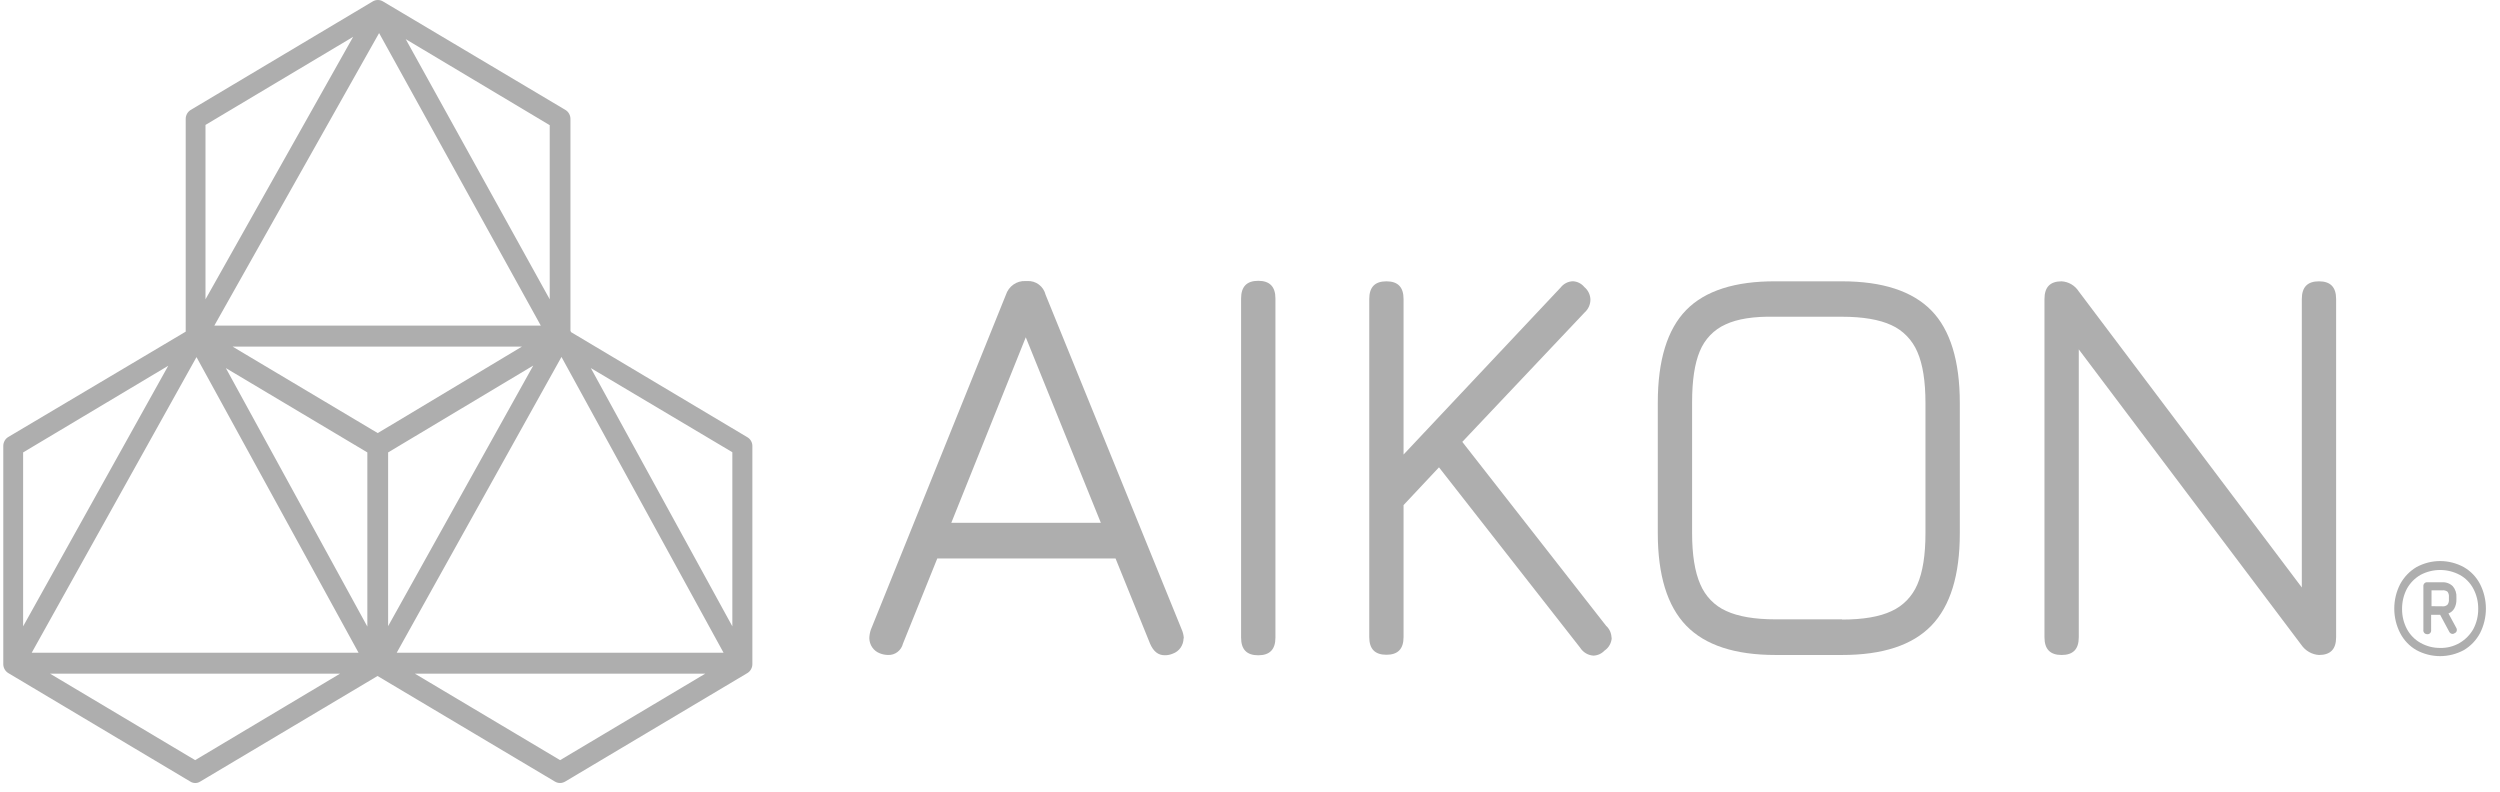
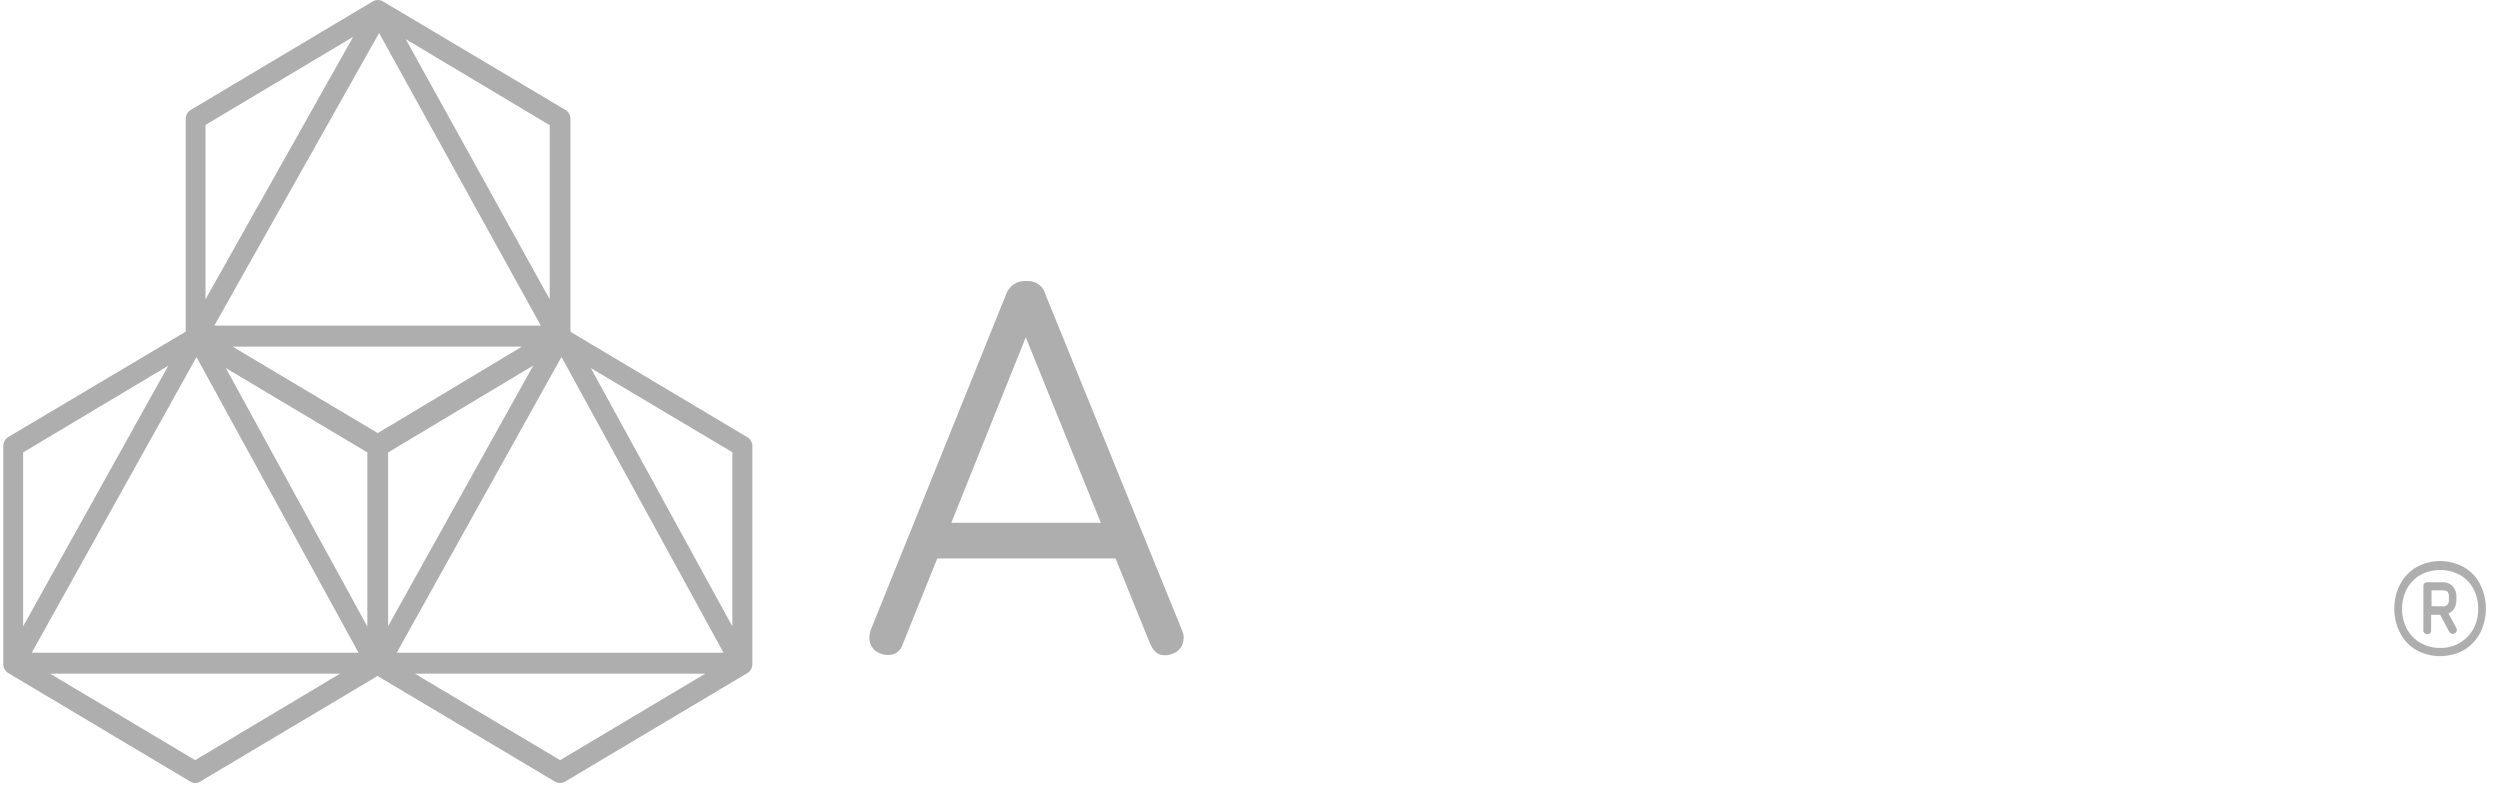
<svg xmlns="http://www.w3.org/2000/svg" width="161" height="51" viewBox="0 0 161 51" fill="none">
  <path d="M48.138 28.162L36.778 21.39L36.737 21.302V21.286V7.67C36.739 7.553 36.71 7.436 36.655 7.333C36.6 7.231 36.519 7.144 36.421 7.084L24.66 0.09C24.561 0.031 24.448 0 24.334 0C24.219 0 24.107 0.031 24.007 0.09L12.275 7.084C12.177 7.144 12.096 7.231 12.041 7.333C11.986 7.436 11.957 7.553 11.959 7.67V21.358L0.527 28.146C0.429 28.206 0.348 28.292 0.293 28.395C0.238 28.498 0.209 28.614 0.211 28.732V42.745C0.208 42.865 0.235 42.983 0.291 43.088C0.346 43.193 0.428 43.28 0.527 43.342L12.259 50.335C12.354 50.395 12.463 50.427 12.575 50.426C12.686 50.428 12.796 50.396 12.89 50.335L24.313 43.534L35.739 50.335C35.839 50.394 35.952 50.425 36.066 50.425C36.181 50.425 36.293 50.394 36.393 50.335L48.138 43.342C48.236 43.281 48.316 43.195 48.371 43.092C48.427 42.989 48.455 42.873 48.453 42.755V28.748C48.457 28.63 48.43 28.513 48.374 28.41C48.319 28.307 48.237 28.221 48.138 28.162ZM45.418 43.384L36.071 48.953L26.718 43.384H45.418ZM21.899 43.384L12.568 48.953L3.222 43.384H21.899ZM10.836 23.554L1.489 40.337V29.136L10.836 23.554ZM46.598 42.038H25.547L36.159 22.987L46.598 42.038ZM26.128 2.521L35.402 8.061V19.275L26.128 2.521ZM13.802 20.97L24.414 2.13L34.828 20.97H13.802ZM13.234 19.275V8.045L22.742 2.372L13.234 19.275ZM23.092 42.038H2.041L12.654 22.997L23.092 42.038ZM23.657 29.136V40.35L14.544 23.704L23.657 29.136ZM33.66 22.293L24.326 27.891L14.979 22.322H33.66V22.293ZM34.342 23.541L24.995 40.324V29.136L34.342 23.541ZM47.163 29.123V40.337L38.049 23.704L47.163 29.123Z" fill="#AEAEAE" />
  <path d="M76.221 41.114C76.218 41.33 76.15 41.54 76.028 41.715C75.905 41.89 75.734 42.021 75.536 42.092C75.366 42.166 75.184 42.201 75 42.197C74.593 42.197 74.287 41.959 74.069 41.463L71.841 35.965H60.361L58.152 41.447C58.099 41.662 57.976 41.852 57.803 41.985C57.631 42.118 57.42 42.187 57.206 42.18C57.021 42.179 56.838 42.144 56.666 42.076C56.469 42.004 56.299 41.872 56.177 41.697C56.055 41.523 55.988 41.313 55.984 41.098C55.989 40.909 56.023 40.722 56.085 40.544L64.779 18.987C64.867 18.717 65.038 18.484 65.266 18.324C65.493 18.164 65.766 18.086 66.041 18.1H66.161C66.426 18.084 66.689 18.163 66.904 18.325C67.119 18.486 67.272 18.721 67.338 18.987L76.104 40.544C76.181 40.719 76.227 40.907 76.237 41.098L76.221 41.114ZM61.264 33.668H70.894L66.06 21.721L61.264 33.668Z" fill="#AEAEAE" />
-   <path d="M79.926 41.039V19.225C79.926 18.459 80.292 18.084 81.03 18.084C81.769 18.084 82.138 18.459 82.138 19.225V41.059C82.138 41.825 81.772 42.2 81.03 42.2C80.289 42.2 79.926 41.825 79.926 41.059" fill="#AEAEAE" />
-   <path d="M103.796 41.059C103.79 41.227 103.744 41.39 103.663 41.536C103.583 41.682 103.469 41.805 103.333 41.897C103.145 42.096 102.889 42.213 102.619 42.222C102.448 42.212 102.28 42.161 102.131 42.072C101.982 41.983 101.855 41.859 101.761 41.711L92.67 30.096L90.389 32.527V41.026C90.389 41.792 90.026 42.167 89.284 42.167C88.543 42.167 88.18 41.792 88.18 41.026V19.257C88.18 18.491 88.543 18.117 89.284 18.117C90.026 18.117 90.389 18.491 90.389 19.257V29.272L100.505 18.517C100.6 18.395 100.719 18.296 100.855 18.226C100.991 18.156 101.139 18.118 101.291 18.113C101.433 18.119 101.573 18.155 101.7 18.219C101.828 18.284 101.941 18.375 102.033 18.488C102.151 18.585 102.248 18.709 102.316 18.849C102.383 18.989 102.42 19.143 102.424 19.3C102.422 19.454 102.389 19.606 102.327 19.745C102.264 19.885 102.174 20.01 102.061 20.111L94.172 28.457L103.434 40.303C103.54 40.398 103.626 40.516 103.686 40.648C103.746 40.78 103.778 40.923 103.781 41.069" fill="#AEAEAE" />
-   <path d="M108.592 40.291C107.374 39.028 106.764 37.047 106.762 34.346V25.925C106.762 23.207 107.374 21.21 108.592 19.965C109.81 18.72 111.747 18.104 114.351 18.117H118.623C121.239 18.117 123.158 18.749 124.379 19.994C125.6 21.239 126.212 23.253 126.212 25.955V34.346C126.212 37.047 125.601 39.028 124.379 40.291C123.157 41.553 121.238 42.183 118.623 42.181H114.351C111.732 42.181 109.812 41.551 108.592 40.291ZM118.623 39.9C119.974 39.9 121.037 39.72 121.807 39.359C122.555 39.022 123.153 38.407 123.48 37.635C123.827 36.837 124 35.741 124 34.346V25.955C124 24.556 123.827 23.459 123.48 22.666C123.152 21.895 122.555 21.278 121.807 20.939C121.037 20.581 119.974 20.398 118.623 20.398H114.307C112.952 20.368 111.891 20.533 111.123 20.894C110.375 21.227 109.782 21.846 109.466 22.621C109.132 23.416 108.971 24.514 108.971 25.909V34.33C108.971 35.728 109.147 36.823 109.494 37.618C109.818 38.394 110.416 39.012 111.167 39.346C111.937 39.704 112.997 39.886 114.351 39.886H118.623V39.9Z" fill="#AEAEAE" />
-   <path d="M150.446 19.258V41.04C150.446 41.806 150.083 42.181 149.341 42.181C149.117 42.167 148.898 42.101 148.701 41.988C148.505 41.876 148.335 41.718 148.205 41.529L133.873 22.5V41.04C133.873 41.806 133.51 42.181 132.769 42.181C132.027 42.181 131.664 41.806 131.664 41.04V19.258C131.664 18.492 132.027 18.117 132.769 18.117C132.989 18.13 133.204 18.195 133.396 18.308C133.587 18.421 133.751 18.579 133.873 18.769L148.237 37.833V19.258C148.237 18.492 148.6 18.117 149.341 18.117C150.083 18.117 150.446 18.492 150.446 19.258Z" fill="#AEAEAE" />
  <path d="M155.618 41.868C155.173 41.614 154.809 41.232 154.57 40.769C154.321 40.284 154.191 39.743 154.191 39.194C154.191 38.645 154.321 38.104 154.57 37.618C154.817 37.162 155.179 36.784 155.618 36.523C156.088 36.267 156.612 36.132 157.143 36.132C157.675 36.132 158.199 36.267 158.669 36.523C159.113 36.776 159.477 37.157 159.717 37.618C159.963 38.104 160.092 38.645 160.092 39.194C160.092 39.743 159.963 40.283 159.717 40.769C159.473 41.229 159.11 41.609 158.669 41.868C158.198 42.122 157.675 42.255 157.143 42.255C156.612 42.255 156.088 42.122 155.618 41.868ZM158.407 41.402C158.768 41.189 159.069 40.884 159.281 40.515C159.492 40.115 159.601 39.667 159.597 39.212C159.603 38.756 159.494 38.307 159.281 37.908C159.08 37.531 158.776 37.223 158.407 37.022C158.017 36.815 157.584 36.707 157.145 36.707C156.706 36.707 156.273 36.815 155.883 37.022C155.519 37.23 155.217 37.537 155.009 37.908C154.798 38.308 154.689 38.757 154.693 39.212C154.688 39.667 154.797 40.116 155.009 40.515C155.212 40.891 155.515 41.199 155.883 41.402C156.27 41.619 156.704 41.731 157.145 41.727C157.587 41.739 158.023 41.626 158.407 41.402ZM156.066 40.545V37.768C156.061 37.731 156.065 37.694 156.076 37.659C156.088 37.624 156.107 37.592 156.132 37.566C156.158 37.54 156.188 37.52 156.222 37.508C156.256 37.497 156.292 37.493 156.328 37.498H157.274C157.399 37.49 157.524 37.509 157.642 37.552C157.76 37.596 157.868 37.664 157.959 37.752C158.043 37.85 158.107 37.965 158.147 38.089C158.187 38.213 158.203 38.345 158.193 38.475V38.609C158.2 38.808 158.154 39.005 158.06 39.179C157.975 39.331 157.841 39.446 157.681 39.505L158.177 40.421C158.204 40.46 158.219 40.506 158.221 40.554C158.224 40.603 158.212 40.652 158.186 40.692C158.159 40.733 158.121 40.764 158.076 40.779C158.038 40.809 157.991 40.825 157.943 40.825C157.897 40.823 157.852 40.808 157.814 40.782C157.775 40.755 157.745 40.718 157.726 40.675L157.145 39.593H156.564V40.571C156.57 40.607 156.567 40.645 156.555 40.68C156.544 40.716 156.525 40.748 156.499 40.774C156.474 40.8 156.443 40.82 156.409 40.832C156.374 40.843 156.338 40.847 156.302 40.841C156.267 40.841 156.232 40.833 156.199 40.818C156.167 40.802 156.139 40.779 156.116 40.751C156.093 40.723 156.077 40.689 156.068 40.654C156.06 40.618 156.059 40.581 156.066 40.545ZM157.287 39.046C157.347 39.054 157.408 39.048 157.466 39.03C157.524 39.011 157.577 38.98 157.622 38.938C157.692 38.839 157.724 38.715 157.71 38.593V38.453C157.724 38.33 157.692 38.207 157.622 38.107C157.525 38.036 157.406 38.003 157.287 38.016H156.59V39.039L157.287 39.046Z" fill="#AEAEAE" />
</svg>